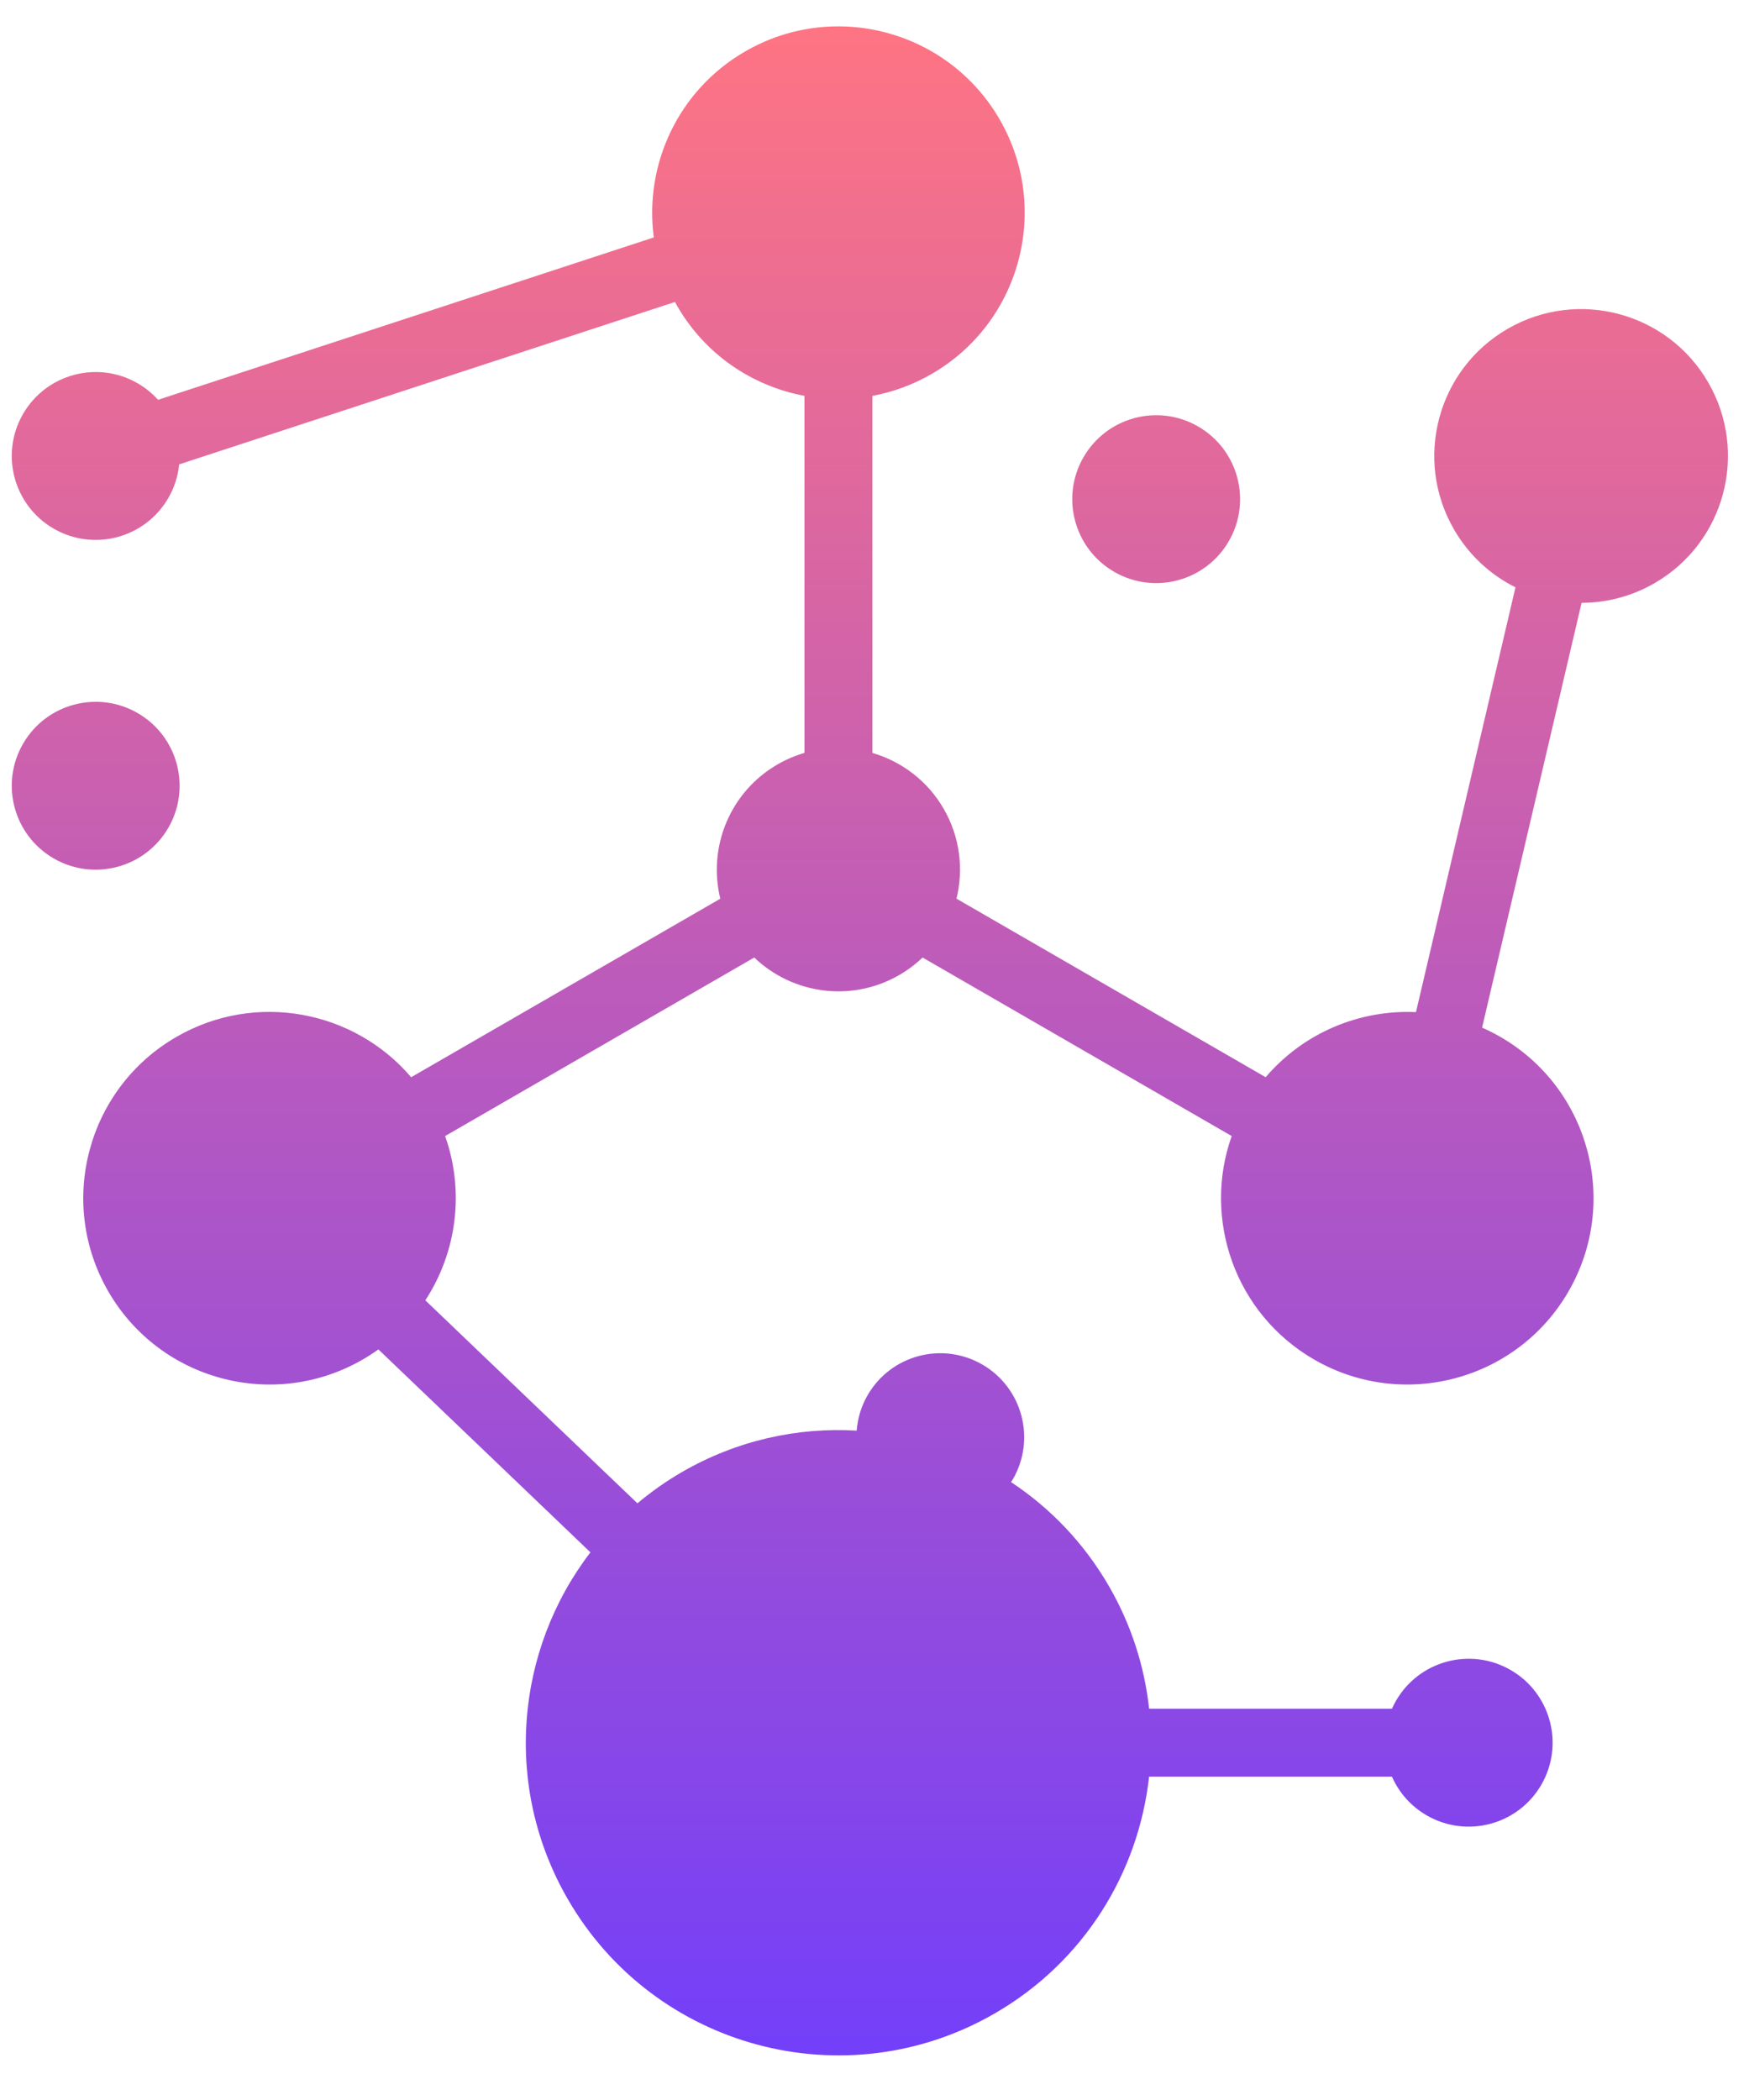
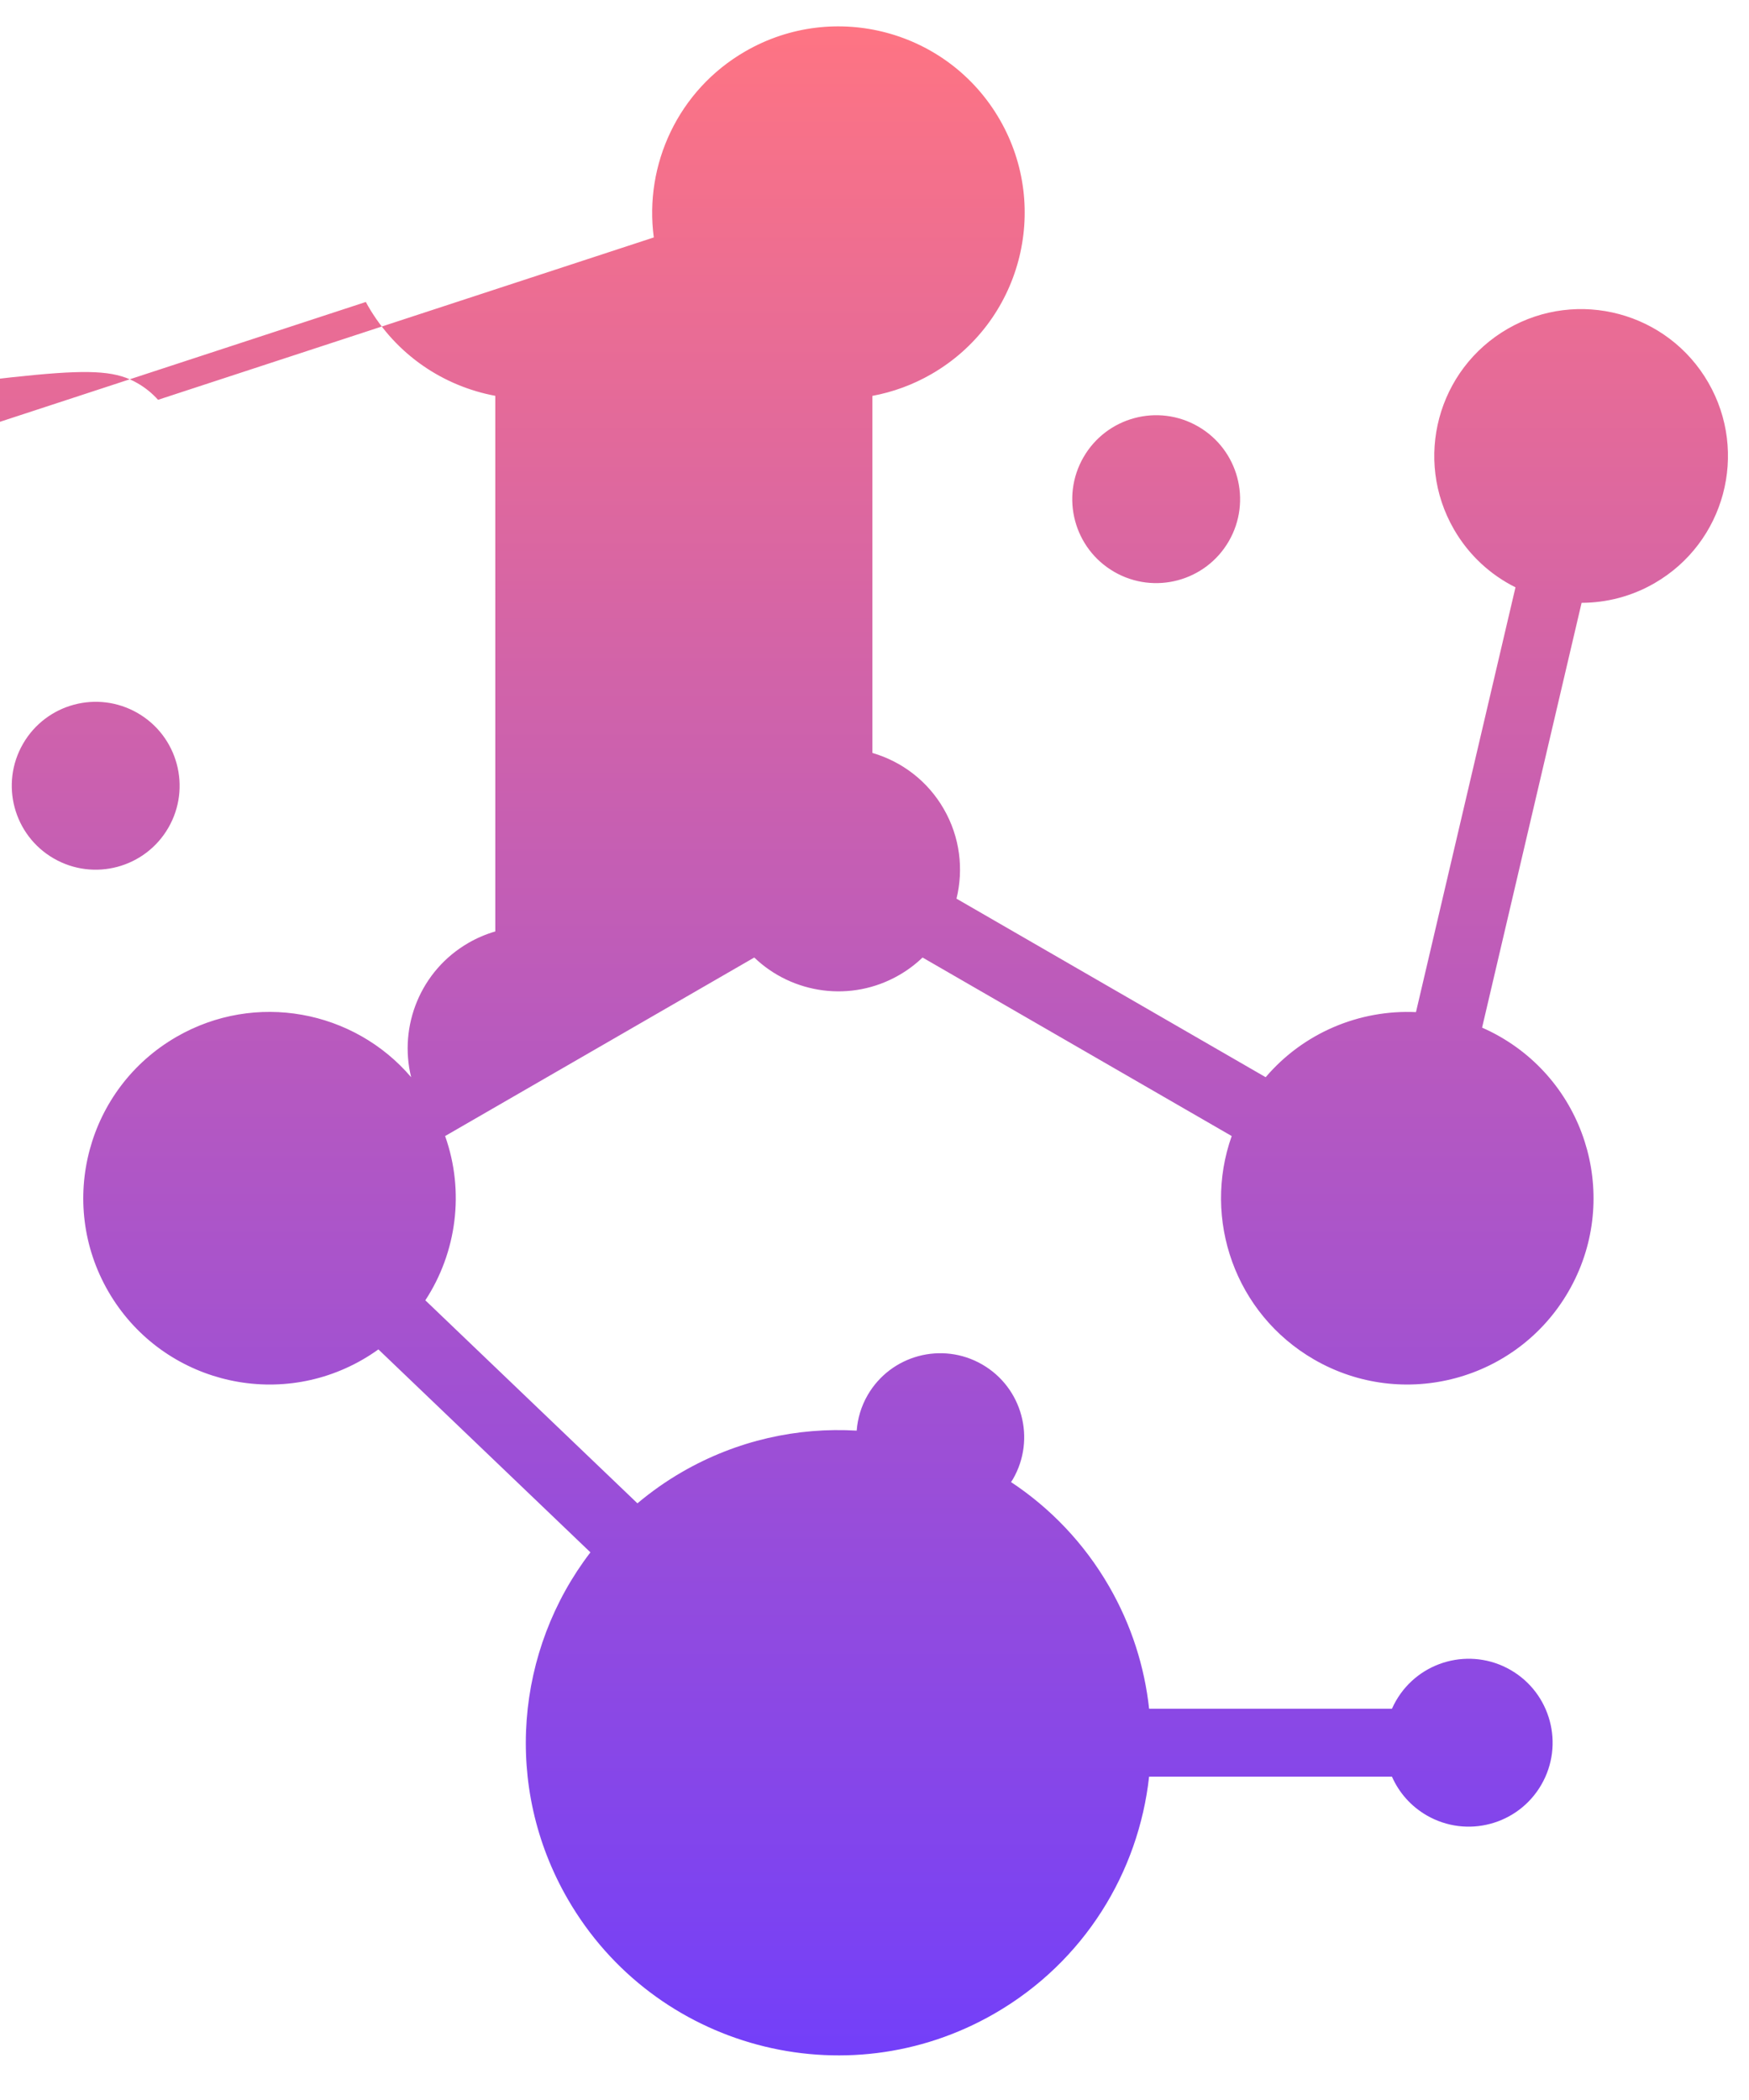
<svg xmlns="http://www.w3.org/2000/svg" xmlns:xlink="http://www.w3.org/1999/xlink" height="517.5" preserveAspectRatio="xMidYMid meet" version="1.0" viewBox="-2.9 -6.5 431.1 517.5" width="431.1" zoomAndPan="magnify">
  <linearGradient gradientUnits="userSpaceOnUse" id="a" x1="211.509" x2="211.509" xlink:actuate="onLoad" xlink:show="other" xlink:type="simple" y1="500" y2="0">
    <stop offset="0" stop-color="#733ff9" />
    <stop offset="1" stop-color="#fe7483" />
  </linearGradient>
-   <path d="M404.916,137.208c-5.674,3.276-11.865,4.83-17.979,4.844L362.41,246.733 c1.526,0.672,3.032,1.426,4.509,2.278c21.958,12.677,29.48,40.754,16.804,62.711c-12.677,21.958-40.754,29.48-62.712,16.804 c-19.481-11.248-27.586-34.614-20.317-55.076l-76.198-43.993c-1.703,1.63-3.622,3.088-5.755,4.319 c-11.82,6.825-26.351,4.677-35.729-4.32l-21.874,12.629l-54.325,31.365c4.865,13.696,2.839,28.684-4.875,40.478l52.277,50.027 c3.391-2.841,7.055-5.443,11.017-7.731c13.552-7.824,28.493-11.047,43.027-10.182c0.231-2.984,1.092-5.964,2.688-8.729 c5.712-9.893,18.362-13.283,28.255-7.571c9.893,5.712,13.282,18.362,7.571,28.255c-0.146,0.252-0.314,0.481-0.469,0.725 c9.64,6.376,17.996,15.012,24.168,25.702c5.525,9.569,8.743,19.831,9.866,30.152h59.854c0.296-0.667,0.629-1.326,1.002-1.973 c5.712-9.893,18.362-13.283,28.255-7.571c9.893,5.712,13.283,18.362,7.571,28.255c-5.712,9.893-18.362,13.283-28.255,7.571 c-3.95-2.281-6.859-5.668-8.57-9.543h-59.865c-2.594,23.55-15.965,45.596-38.057,58.351c-36.848,21.274-83.966,8.649-105.241-28.199 c-16.052-27.804-12.795-61.447,5.595-85.431l-52.26-50.011c-1.237,0.888-2.527,1.725-3.873,2.502 c-21.958,12.677-50.034,5.154-62.712-16.804c-12.677-21.958-5.154-50.035,16.804-62.711c19.481-11.247,43.769-6.584,57.855,9.942 l76.2-43.993c-3.102-12.62,2.303-26.278,14.123-33.102c2.133-1.231,4.355-2.164,6.618-2.824V91.043 c-12.738-2.369-24.403-10.073-31.388-22.173c-0.183-0.317-0.347-0.639-0.521-0.958l-122.208,40.02 c-0.283,2.832-1.151,5.65-2.667,8.275c-5.712,9.894-18.362,13.283-28.255,7.571c-9.893-5.712-13.283-18.362-7.571-28.255 C8.487,85.63,21.137,82.24,31.03,87.952c1.933,1.116,3.613,2.499,5.03,4.072l122.189-40.014 c-2.389-17.888,5.953-36.27,22.551-45.853c21.958-12.677,50.034-5.154,62.712,16.803c12.677,21.958,5.154,50.035-16.803,62.711 c-4.655,2.688-9.585,4.458-14.585,5.385v87.986c7.163,2.082,13.566,6.816,17.59,13.786c4.024,6.97,4.923,14.883,3.145,22.127 l76.206,43.998c9.329-10.945,23.128-16.68,37.05-16.04l24.526-104.68c-6.137-3.061-11.476-7.891-15.162-14.274 c-9.994-17.31-4.063-39.444,13.247-49.438c17.31-9.994,39.444-4.063,49.438,13.247C428.157,105.079,422.226,127.214,404.916,137.208 z M38.601,197.473c5.712-9.894,2.322-22.543-7.571-28.255c-9.893-5.712-22.543-2.322-28.255,7.571 c-5.712,9.893-2.322,22.543,7.571,28.255C20.239,210.755,32.889,207.365,38.601,197.473z M271.737,134.421 c9.893,5.712,22.543,2.322,28.255-7.571c5.712-9.894,2.322-22.543-7.571-28.255c-9.893-5.711-22.543-2.322-28.255,7.571 C258.454,116.06,261.844,128.709,271.737,134.421z" fill="url(#a)" />
+   <path d="M404.916,137.208c-5.674,3.276-11.865,4.83-17.979,4.844L362.41,246.733 c1.526,0.672,3.032,1.426,4.509,2.278c21.958,12.677,29.48,40.754,16.804,62.711c-12.677,21.958-40.754,29.48-62.712,16.804 c-19.481-11.248-27.586-34.614-20.317-55.076l-76.198-43.993c-1.703,1.63-3.622,3.088-5.755,4.319 c-11.82,6.825-26.351,4.677-35.729-4.32l-21.874,12.629l-54.325,31.365c4.865,13.696,2.839,28.684-4.875,40.478l52.277,50.027 c3.391-2.841,7.055-5.443,11.017-7.731c13.552-7.824,28.493-11.047,43.027-10.182c0.231-2.984,1.092-5.964,2.688-8.729 c5.712-9.893,18.362-13.283,28.255-7.571c9.893,5.712,13.282,18.362,7.571,28.255c-0.146,0.252-0.314,0.481-0.469,0.725 c9.64,6.376,17.996,15.012,24.168,25.702c5.525,9.569,8.743,19.831,9.866,30.152h59.854c0.296-0.667,0.629-1.326,1.002-1.973 c5.712-9.893,18.362-13.283,28.255-7.571c9.893,5.712,13.283,18.362,7.571,28.255c-5.712,9.893-18.362,13.283-28.255,7.571 c-3.95-2.281-6.859-5.668-8.57-9.543h-59.865c-2.594,23.55-15.965,45.596-38.057,58.351c-36.848,21.274-83.966,8.649-105.241-28.199 c-16.052-27.804-12.795-61.447,5.595-85.431l-52.26-50.011c-1.237,0.888-2.527,1.725-3.873,2.502 c-21.958,12.677-50.034,5.154-62.712-16.804c-12.677-21.958-5.154-50.035,16.804-62.711c19.481-11.247,43.769-6.584,57.855,9.942 c-3.102-12.62,2.303-26.278,14.123-33.102c2.133-1.231,4.355-2.164,6.618-2.824V91.043 c-12.738-2.369-24.403-10.073-31.388-22.173c-0.183-0.317-0.347-0.639-0.521-0.958l-122.208,40.02 c-0.283,2.832-1.151,5.65-2.667,8.275c-5.712,9.894-18.362,13.283-28.255,7.571c-9.893-5.712-13.283-18.362-7.571-28.255 C8.487,85.63,21.137,82.24,31.03,87.952c1.933,1.116,3.613,2.499,5.03,4.072l122.189-40.014 c-2.389-17.888,5.953-36.27,22.551-45.853c21.958-12.677,50.034-5.154,62.712,16.803c12.677,21.958,5.154,50.035-16.803,62.711 c-4.655,2.688-9.585,4.458-14.585,5.385v87.986c7.163,2.082,13.566,6.816,17.59,13.786c4.024,6.97,4.923,14.883,3.145,22.127 l76.206,43.998c9.329-10.945,23.128-16.68,37.05-16.04l24.526-104.68c-6.137-3.061-11.476-7.891-15.162-14.274 c-9.994-17.31-4.063-39.444,13.247-49.438c17.31-9.994,39.444-4.063,49.438,13.247C428.157,105.079,422.226,127.214,404.916,137.208 z M38.601,197.473c5.712-9.894,2.322-22.543-7.571-28.255c-9.893-5.712-22.543-2.322-28.255,7.571 c-5.712,9.893-2.322,22.543,7.571,28.255C20.239,210.755,32.889,207.365,38.601,197.473z M271.737,134.421 c9.893,5.712,22.543,2.322,28.255-7.571c5.712-9.894,2.322-22.543-7.571-28.255c-9.893-5.711-22.543-2.322-28.255,7.571 C258.454,116.06,261.844,128.709,271.737,134.421z" fill="url(#a)" />
</svg>